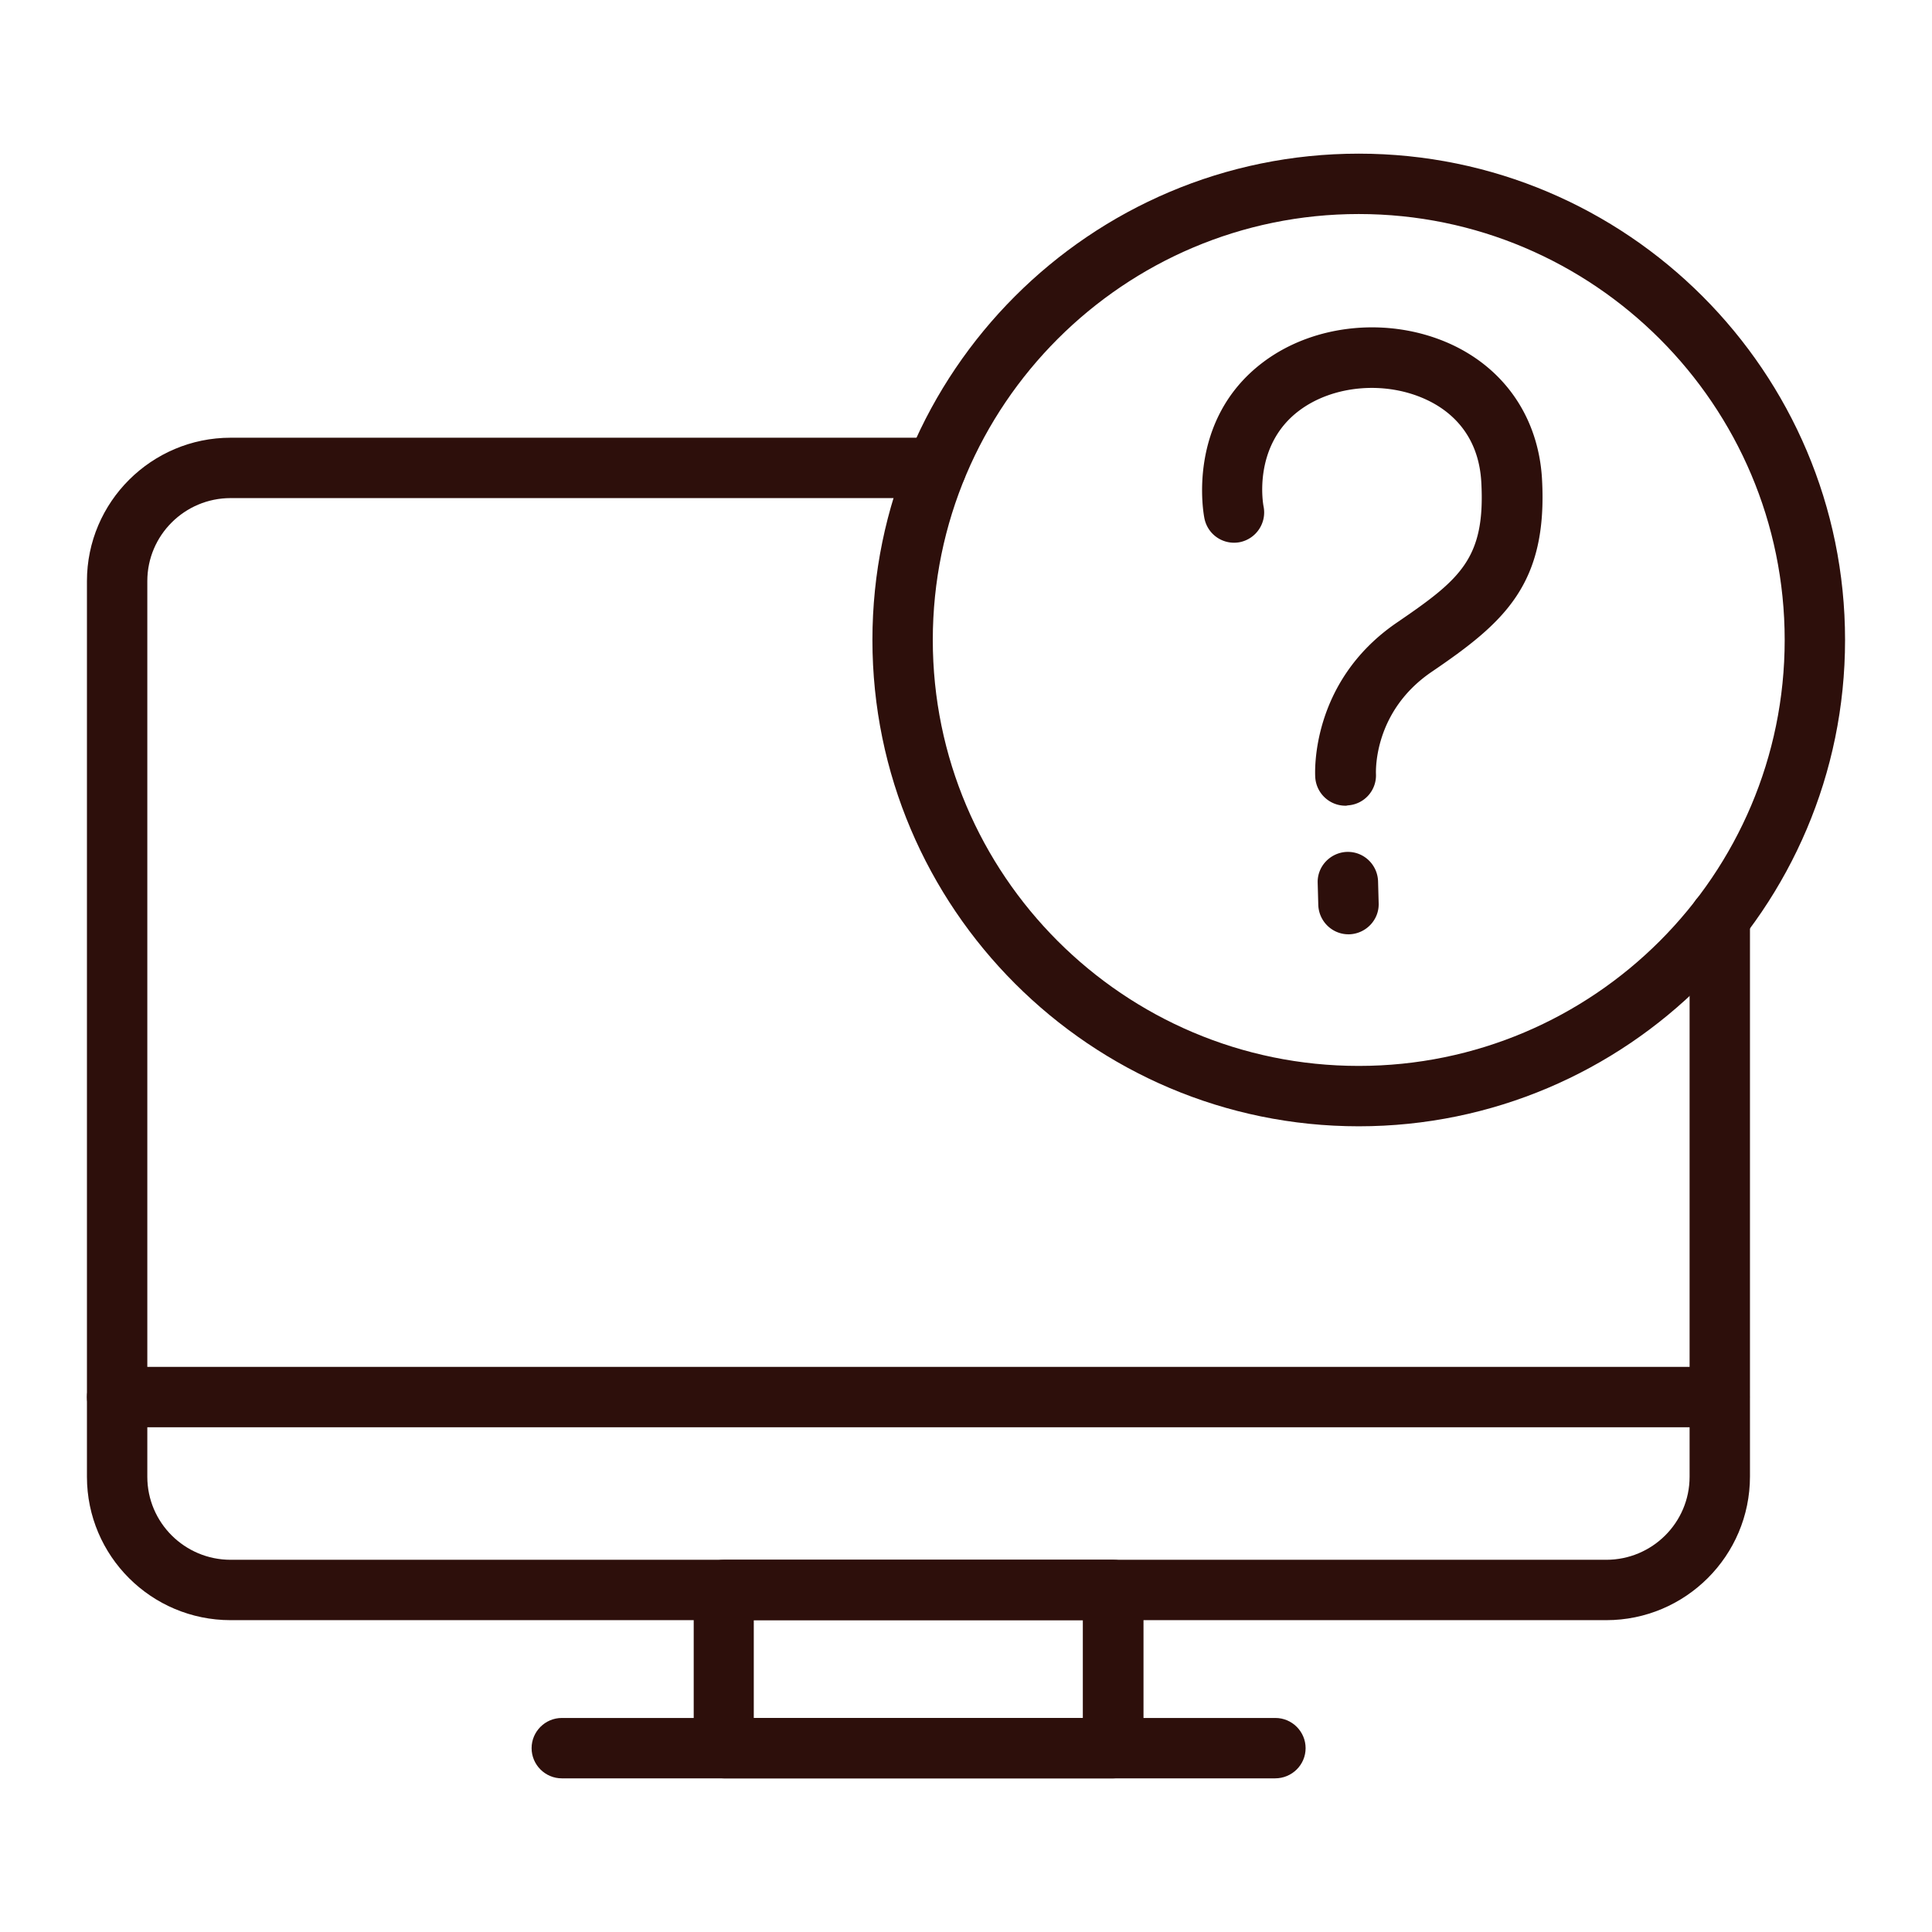
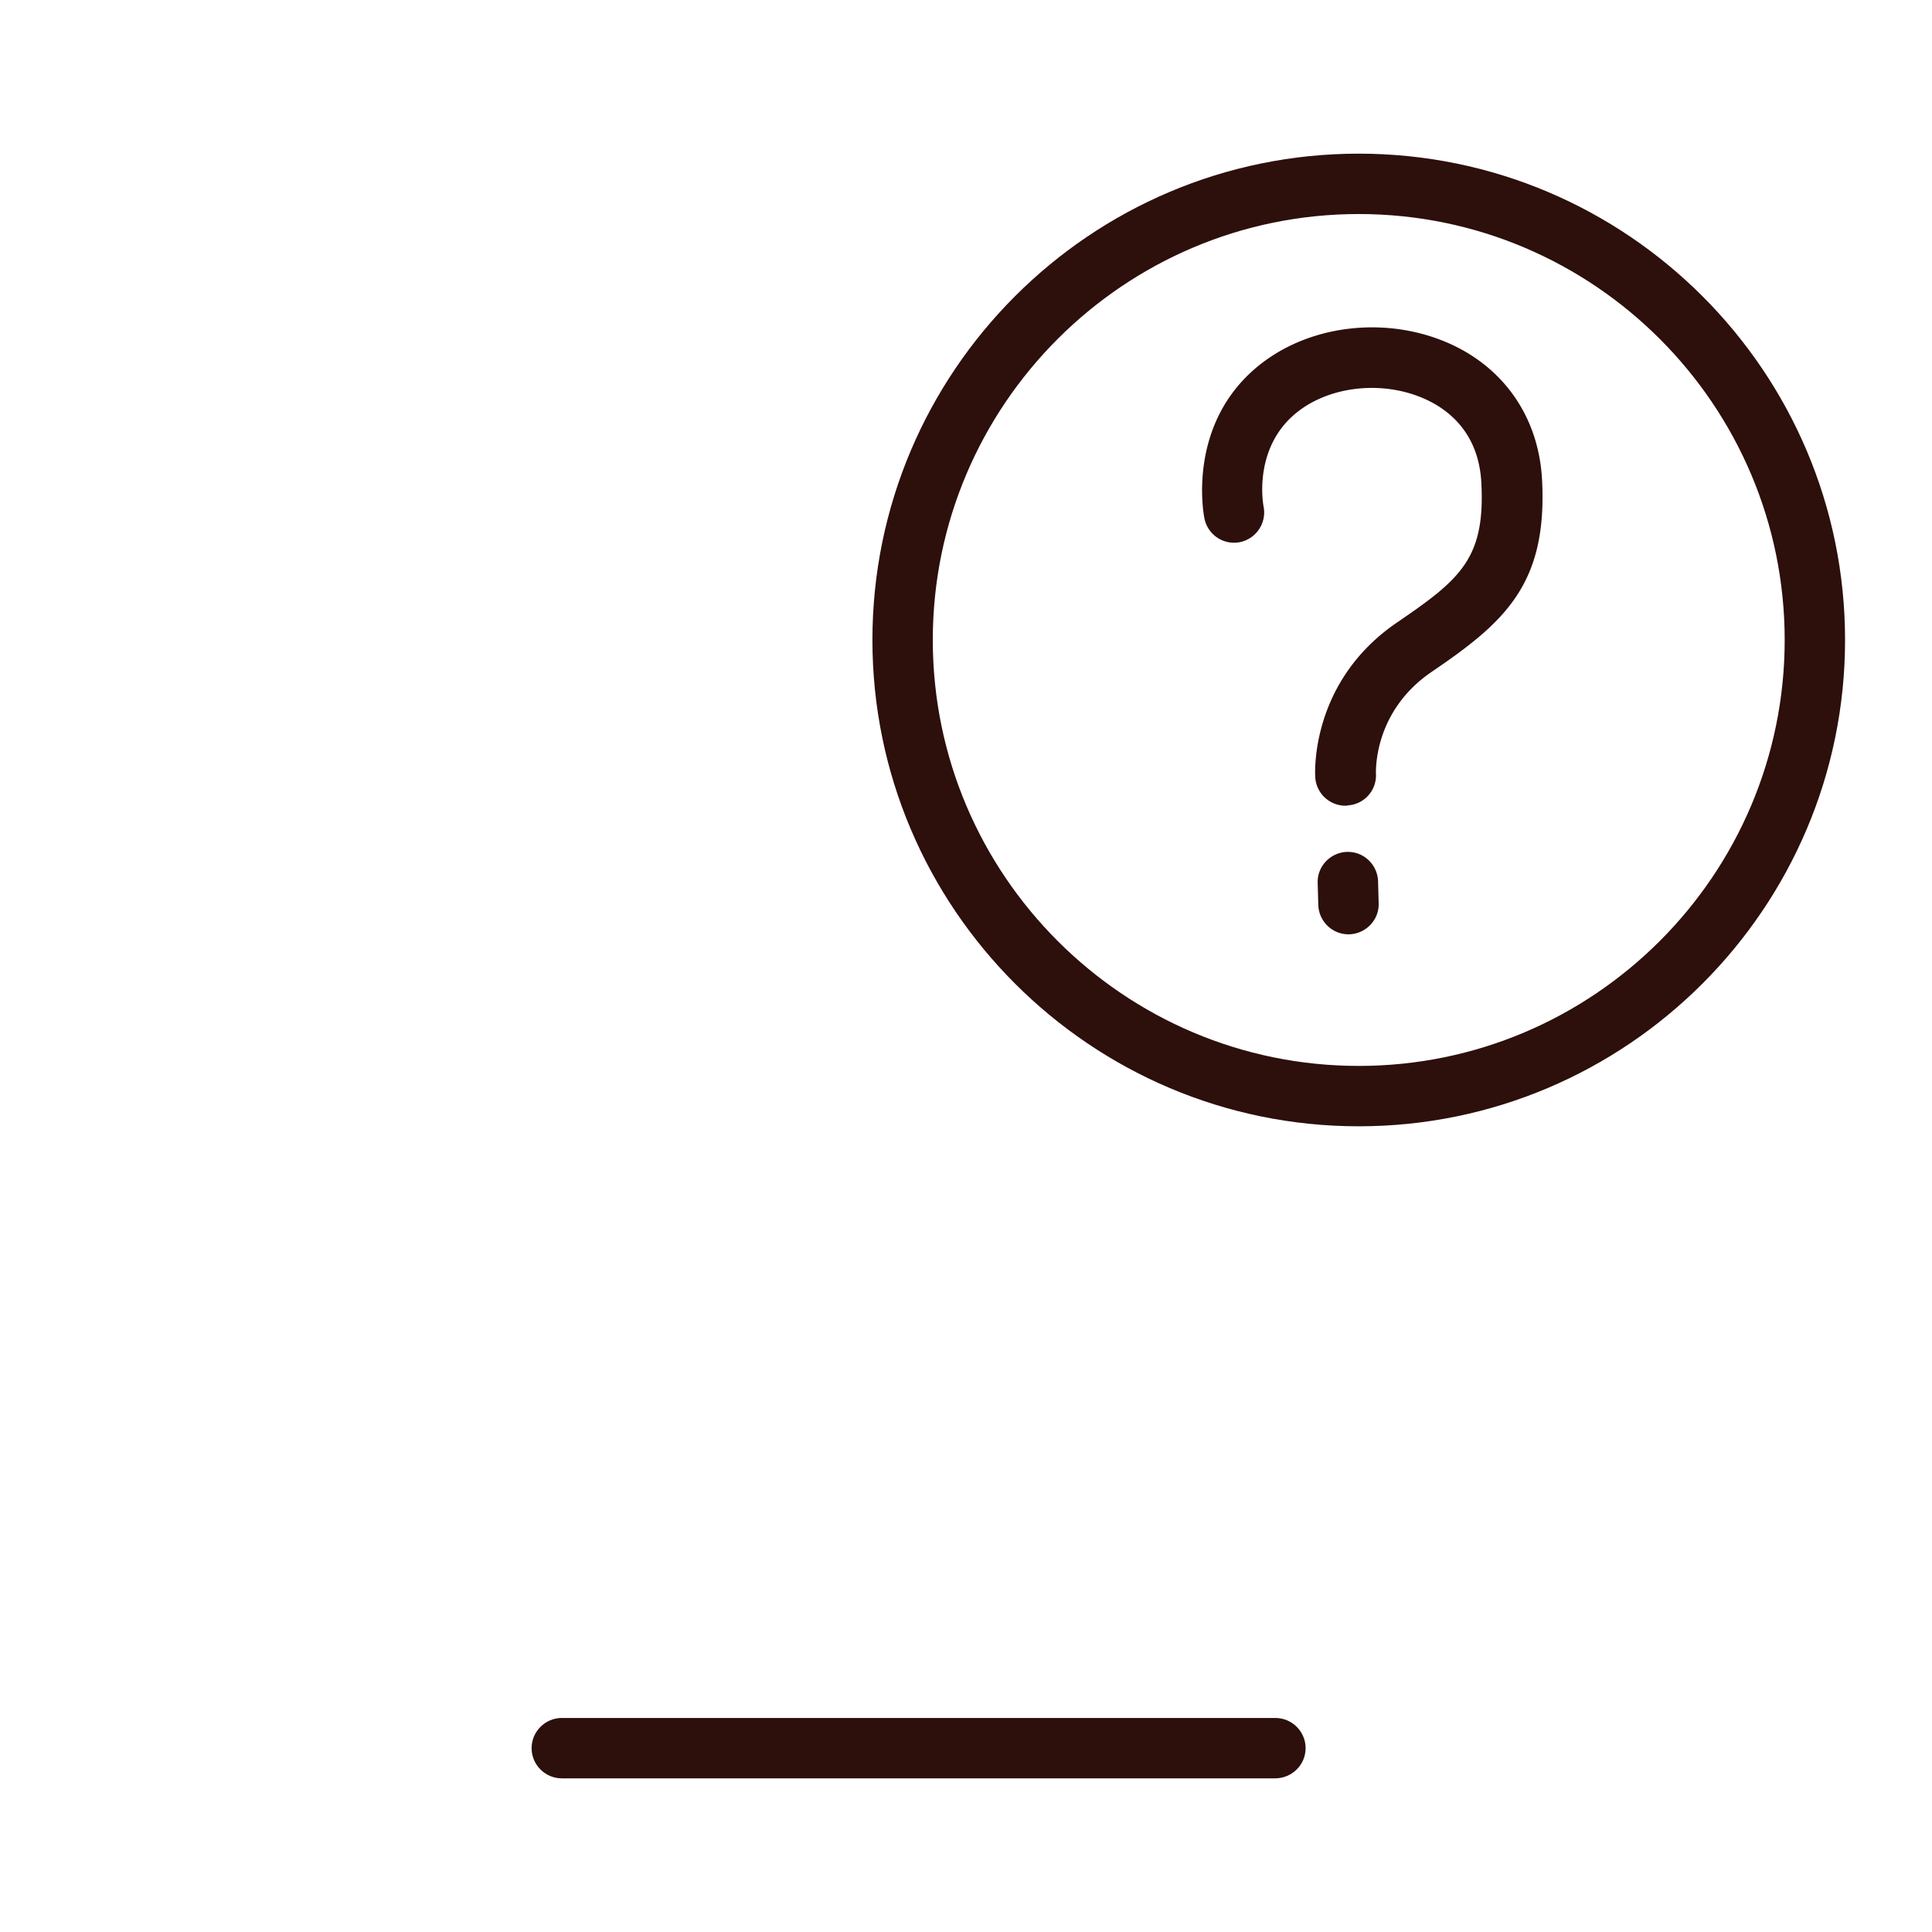
<svg xmlns="http://www.w3.org/2000/svg" version="1.1" width="512" height="512" x="0" y="0" viewBox="0 0 64 64" style="enable-background:new 0 0 512 512" xml:space="preserve">
  <g>
    <path d="M44.57 26.69c-.52 0-.96-.4-1-.93-.01-.13-.18-3.17 2.71-5.14 2.09-1.43 2.93-2.11 2.79-4.65-.09-1.6-1.05-2.38-1.84-2.74-1.35-.62-3.07-.47-4.19.37-1.55 1.16-1.2 3.11-1.18 3.19.1.54-.25 1.06-.79 1.17a1 1 0 0 1-1.17-.78c-.03-.13-.62-3.25 1.94-5.18 1.71-1.29 4.22-1.52 6.24-.59 1.79.83 2.88 2.45 3 4.44.2 3.51-1.25 4.77-3.66 6.41-1.92 1.31-1.84 3.28-1.84 3.37a.996.996 0 0 1-.94 1.05c-.03.01-.05.01-.07.01zM44.67 30.95c-.54 0-.98-.43-1-.97l-.02-.73c-.02-.55.42-1.01.97-1.03h.03c.54 0 .98.43 1 .97l.02.73c.02.55-.42 1.01-.97 1.03h-.03z" fill="#2d0f0b" opacity="1" data-original="#000000" />
-     <path d="M53.21 53.67H7.64c-2.63 0-4.76-2.13-4.76-4.75V19.25c0-2.62 2.14-4.75 4.76-4.75h23.37c.55 0 1 .45 1 1s-.45 1-1 1H7.64c-1.52 0-2.76 1.23-2.76 2.75v29.67c0 1.52 1.24 2.75 2.76 2.75h45.57c1.52 0 2.76-1.23 2.76-2.75v-18.5c0-.55.45-1 1-1s1 .45 1 1v18.49c0 2.63-2.14 4.76-4.76 4.76z" fill="#2d0f0b" opacity="1" data-original="#000000" />
-     <path d="M56.97 47.28H3.88c-.55 0-1-.45-1-1s.45-1 1-1h53.08c.55 0 1 .45 1 1s-.44 1-.99 1zM36.88 58.91h-12.9c-.55 0-1-.45-1-1v-5.24c0-.55.45-1 1-1h12.9c.55 0 1 .45 1 1v5.24c0 .55-.45 1-1 1zm-11.91-2h10.9v-3.24h-10.9z" fill="#2d0f0b" opacity="1" data-original="#000000" />
    <path d="M42.24 58.91H18.61c-.55 0-1-.45-1-1s.45-1 1-1h23.64c.55 0 1 .45 1 1s-.45 1-1.01 1zM45.01 37.31c-8.88 0-16.11-7.23-16.11-16.11S36.12 5.09 45.01 5.09s16.11 7.23 16.11 16.11-7.23 16.11-16.11 16.11zm0-30.22c-7.78 0-14.11 6.33-14.11 14.11s6.33 14.11 14.11 14.11 14.11-6.33 14.11-14.11S52.79 7.09 45.01 7.09z" fill="#2d0f0b" opacity="1" data-original="#000000" />
  </g>
</svg>